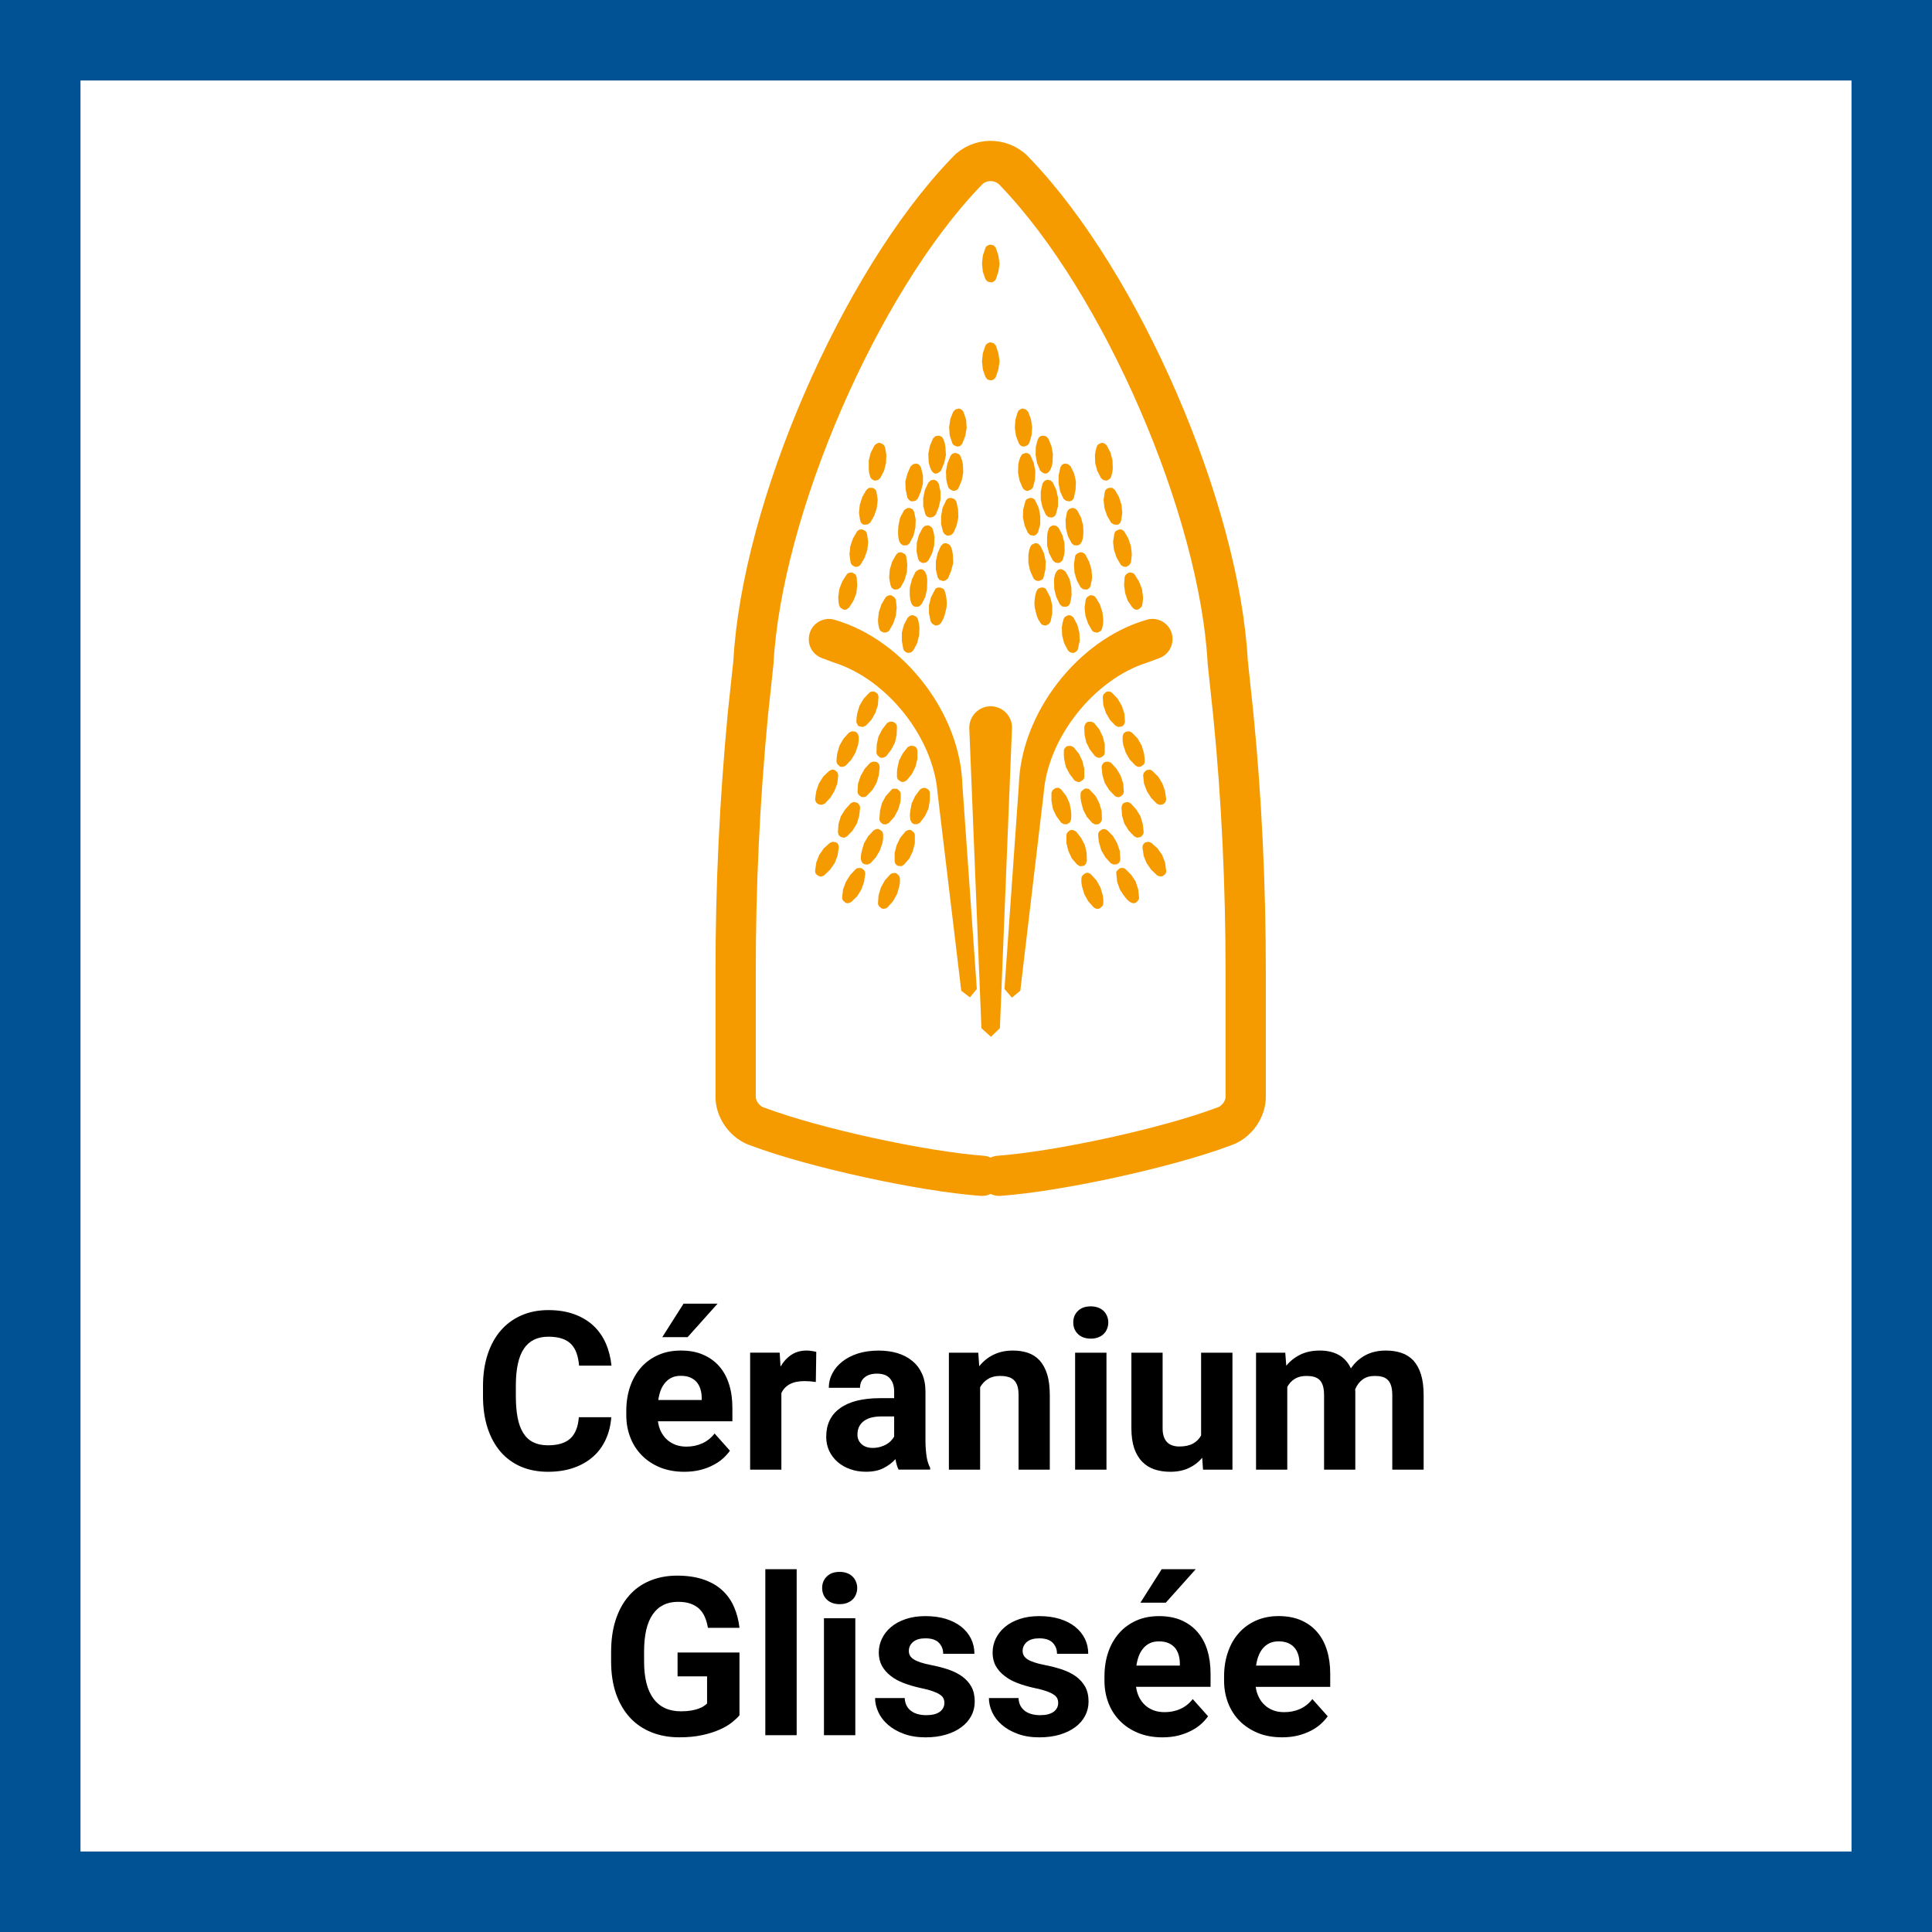
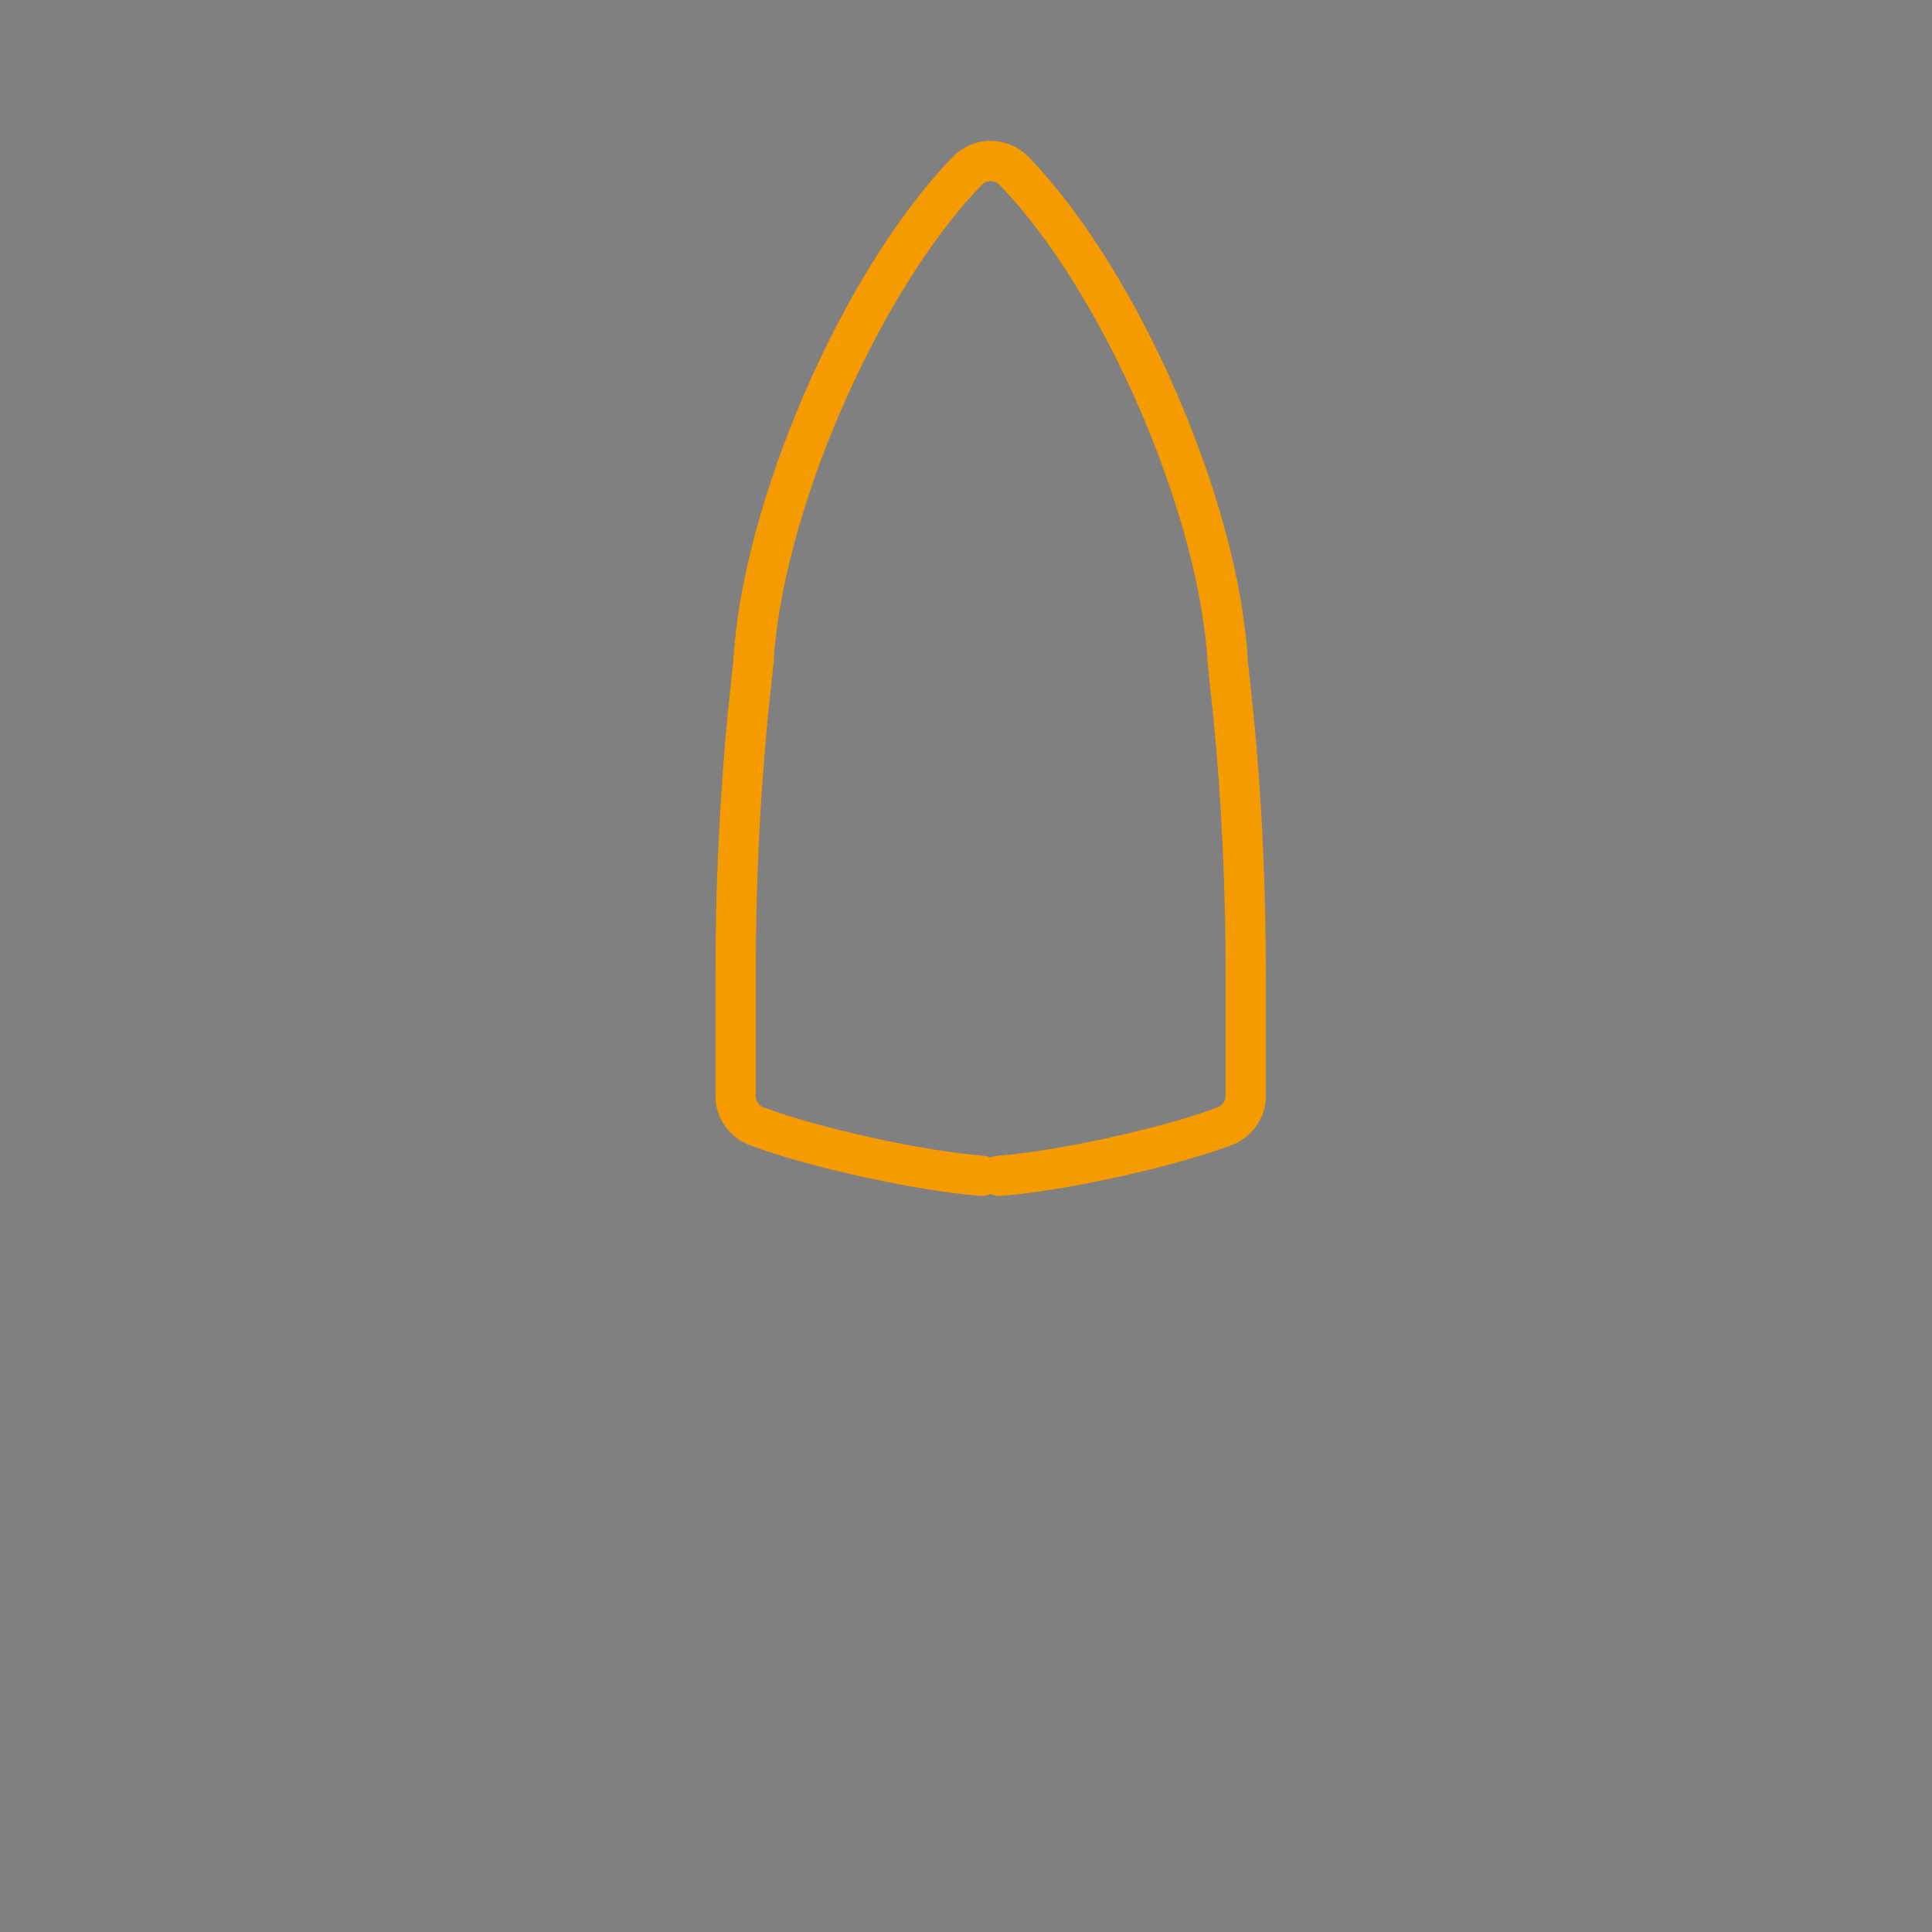
<svg xmlns="http://www.w3.org/2000/svg" width="48" height="48" viewBox="0 0 48 48" fill="none">
  <rect x="0" y="0" width="48" height="48" fill="#808080" stroke="none" />
-   <path d="M1 1H47V47H1V1Z" fill="white" stroke="#015294" stroke-width="2" />
-   <path fill-rule="evenodd" clip-rule="evenodd" d="M22.993 40.152C23.181 40.152 23.351 40.175 23.5 40.221C23.651 40.268 23.779 40.333 23.883 40.416C23.988 40.5 24.068 40.599 24.125 40.713C24.181 40.828 24.209 40.952 24.209 41.088H23.433C23.433 40.977 23.397 40.887 23.325 40.813C23.255 40.74 23.143 40.704 22.991 40.704C22.86 40.704 22.759 40.733 22.687 40.792C22.616 40.852 22.58 40.928 22.58 41.019C22.58 41.061 22.589 41.1 22.608 41.132C22.627 41.167 22.657 41.196 22.699 41.224C22.741 41.252 22.796 41.277 22.865 41.3C22.935 41.324 23.019 41.345 23.12 41.365C23.277 41.395 23.423 41.433 23.557 41.477C23.691 41.523 23.807 41.58 23.905 41.651C24.003 41.723 24.079 41.808 24.135 41.908C24.189 42.009 24.217 42.132 24.217 42.276C24.217 42.404 24.188 42.523 24.131 42.631C24.073 42.739 23.992 42.833 23.885 42.911C23.779 42.991 23.651 43.052 23.5 43.097C23.351 43.141 23.183 43.164 22.996 43.164C22.792 43.164 22.612 43.135 22.456 43.077C22.3 43.02 22.169 42.945 22.063 42.852C21.956 42.76 21.876 42.655 21.823 42.539C21.768 42.421 21.741 42.304 21.741 42.187H22.477C22.481 42.261 22.497 42.327 22.527 42.381C22.557 42.436 22.596 42.48 22.644 42.513C22.692 42.548 22.748 42.573 22.812 42.589C22.876 42.605 22.941 42.613 23.012 42.613C23.16 42.613 23.272 42.585 23.349 42.529C23.425 42.472 23.463 42.399 23.463 42.307C23.463 42.267 23.455 42.228 23.439 42.195C23.423 42.161 23.392 42.128 23.348 42.1C23.303 42.069 23.241 42.041 23.165 42.015C23.088 41.988 22.989 41.961 22.867 41.937C22.719 41.904 22.581 41.864 22.455 41.816C22.328 41.768 22.219 41.708 22.128 41.636C22.035 41.564 21.963 41.481 21.911 41.387C21.859 41.291 21.833 41.181 21.833 41.057C21.833 40.935 21.86 40.819 21.912 40.711C21.965 40.601 22.041 40.504 22.14 40.421C22.24 40.337 22.361 40.272 22.505 40.224C22.651 40.175 22.812 40.152 22.993 40.152ZM25.821 40.152C26.009 40.152 26.178 40.175 26.328 40.221C26.478 40.268 26.606 40.333 26.71 40.416C26.816 40.5 26.895 40.599 26.953 40.713C27.009 40.828 27.037 40.952 27.037 41.088H26.261C26.261 40.977 26.225 40.887 26.153 40.813C26.082 40.74 25.97 40.704 25.818 40.704C25.688 40.704 25.586 40.733 25.514 40.792C25.444 40.852 25.407 40.928 25.407 41.019C25.407 41.061 25.417 41.1 25.436 41.132C25.454 41.167 25.485 41.196 25.526 41.224C25.569 41.252 25.623 41.277 25.693 41.3C25.762 41.324 25.846 41.345 25.948 41.365C26.105 41.395 26.25 41.433 26.385 41.477C26.518 41.523 26.634 41.58 26.733 41.651C26.83 41.723 26.906 41.808 26.962 41.908C27.017 42.009 27.045 42.132 27.045 42.276C27.045 42.404 27.015 42.523 26.958 42.631C26.901 42.739 26.82 42.833 26.713 42.911C26.606 42.991 26.478 43.052 26.328 43.097C26.178 43.141 26.01 43.164 25.823 43.164C25.619 43.164 25.439 43.135 25.284 43.077C25.128 43.02 24.997 42.945 24.89 42.852C24.784 42.76 24.703 42.655 24.65 42.539C24.596 42.421 24.569 42.304 24.569 42.187H25.305C25.309 42.261 25.325 42.327 25.354 42.381C25.385 42.436 25.424 42.48 25.471 42.513C25.52 42.548 25.576 42.573 25.64 42.589C25.703 42.605 25.769 42.613 25.84 42.613C25.988 42.613 26.099 42.585 26.177 42.529C26.253 42.472 26.29 42.399 26.29 42.307C26.29 42.267 26.282 42.228 26.266 42.195C26.25 42.161 26.22 42.128 26.175 42.1C26.13 42.069 26.069 42.041 25.993 42.015C25.916 41.988 25.817 41.961 25.694 41.937C25.546 41.904 25.409 41.864 25.282 41.816C25.155 41.768 25.046 41.708 24.956 41.636C24.862 41.564 24.79 41.481 24.738 41.387C24.686 41.291 24.661 41.181 24.661 41.057C24.661 40.935 24.688 40.819 24.739 40.711C24.793 40.601 24.869 40.504 24.968 40.421C25.067 40.337 25.189 40.272 25.333 40.224C25.478 40.175 25.64 40.152 25.821 40.152ZM31.767 40.151C31.977 40.151 32.161 40.186 32.321 40.254C32.481 40.323 32.614 40.419 32.722 40.545C32.83 40.669 32.911 40.818 32.966 40.994C33.021 41.17 33.049 41.365 33.049 41.581V41.91H31.198C31.21 42.005 31.237 42.09 31.276 42.167C31.314 42.245 31.363 42.31 31.424 42.365C31.483 42.419 31.553 42.462 31.633 42.493C31.714 42.523 31.805 42.538 31.905 42.538C32.046 42.538 32.177 42.513 32.297 42.459C32.417 42.406 32.52 42.325 32.605 42.213L32.987 42.641C32.94 42.706 32.882 42.771 32.813 42.834C32.742 42.897 32.66 42.953 32.565 43.001C32.47 43.05 32.364 43.09 32.245 43.119C32.126 43.149 31.995 43.163 31.854 43.163C31.628 43.163 31.426 43.127 31.249 43.054C31.07 42.979 30.919 42.879 30.794 42.753C30.67 42.626 30.576 42.477 30.51 42.306C30.445 42.135 30.412 41.953 30.412 41.757V41.651C30.412 41.431 30.444 41.23 30.508 41.046C30.57 40.862 30.661 40.705 30.778 40.573C30.895 40.441 31.038 40.337 31.206 40.262C31.373 40.189 31.561 40.151 31.767 40.151ZM16.82 39.146C17.075 39.146 17.294 39.179 17.48 39.243C17.664 39.306 17.819 39.395 17.944 39.51C18.068 39.624 18.166 39.761 18.235 39.92C18.306 40.081 18.351 40.255 18.372 40.443H17.588C17.572 40.346 17.547 40.255 17.512 40.176C17.479 40.096 17.432 40.03 17.374 39.972C17.315 39.916 17.242 39.873 17.155 39.842C17.067 39.811 16.964 39.797 16.844 39.797C16.568 39.797 16.359 39.902 16.216 40.11C16.072 40.318 16.002 40.627 16.002 41.036V41.274C16.002 41.683 16.079 41.992 16.235 42.202C16.391 42.413 16.619 42.517 16.92 42.517C17.016 42.517 17.1 42.51 17.172 42.498C17.244 42.484 17.306 42.47 17.356 42.451C17.407 42.431 17.45 42.413 17.483 42.389C17.518 42.367 17.546 42.344 17.567 42.323V41.648H16.834V41.056H18.372V42.617C18.326 42.671 18.262 42.731 18.182 42.795C18.102 42.859 18 42.918 17.878 42.972C17.756 43.027 17.614 43.072 17.447 43.108C17.282 43.145 17.092 43.163 16.876 43.163C16.624 43.163 16.394 43.122 16.186 43.038C15.978 42.955 15.798 42.834 15.65 42.672C15.502 42.511 15.386 42.312 15.304 42.079C15.223 41.844 15.183 41.577 15.183 41.274V41.042C15.183 40.74 15.222 40.471 15.299 40.236C15.378 40.001 15.487 39.803 15.63 39.642C15.772 39.479 15.944 39.358 16.147 39.273C16.348 39.19 16.574 39.146 16.82 39.146ZM28.796 40.152C29.004 40.152 29.189 40.185 29.348 40.254C29.508 40.324 29.641 40.42 29.75 40.545C29.858 40.669 29.94 40.818 29.994 40.994C30.049 41.17 30.076 41.365 30.076 41.58V41.909H28.225C28.238 42.005 28.264 42.09 28.302 42.168C28.341 42.244 28.39 42.31 28.45 42.365C28.51 42.42 28.581 42.461 28.661 42.493C28.741 42.522 28.832 42.538 28.932 42.538C29.073 42.538 29.204 42.513 29.324 42.458C29.444 42.405 29.546 42.325 29.633 42.213L30.014 42.64C29.968 42.706 29.909 42.772 29.84 42.834C29.77 42.897 29.688 42.953 29.592 43.001C29.498 43.05 29.39 43.09 29.272 43.12C29.153 43.149 29.022 43.164 28.881 43.164C28.656 43.164 28.453 43.126 28.276 43.054C28.097 42.98 27.946 42.88 27.822 42.753C27.697 42.625 27.602 42.477 27.537 42.305C27.472 42.134 27.44 41.953 27.44 41.757V41.652C27.44 41.432 27.472 41.23 27.534 41.046C27.598 40.862 27.689 40.705 27.806 40.572C27.922 40.441 28.065 40.337 28.233 40.262C28.4 40.188 28.588 40.152 28.796 40.152ZM19.793 38.986V43.11H19.014V38.986H19.793ZM21.25 40.205V43.11H20.471V40.205H21.25ZM28.792 40.78C28.708 40.78 28.634 40.793 28.57 40.824C28.508 40.853 28.453 40.894 28.408 40.948C28.362 41.001 28.324 41.064 28.296 41.136C28.268 41.21 28.246 41.292 28.234 41.381H29.313V41.32C29.312 41.242 29.301 41.172 29.28 41.105C29.258 41.038 29.228 40.981 29.186 40.933C29.144 40.885 29.09 40.848 29.025 40.82C28.96 40.792 28.882 40.78 28.792 40.78ZM31.765 40.779C31.681 40.779 31.608 40.794 31.544 40.823C31.481 40.854 31.426 40.894 31.38 40.947C31.334 41.001 31.297 41.063 31.269 41.137C31.239 41.21 31.22 41.291 31.207 41.381H32.286V41.319C32.285 41.243 32.273 41.171 32.253 41.105C32.231 41.038 32.201 40.981 32.158 40.933C32.117 40.885 32.063 40.847 31.997 40.819C31.931 40.793 31.854 40.779 31.765 40.779ZM20.861 39.053C20.927 39.053 20.987 39.063 21.041 39.082C21.094 39.102 21.141 39.13 21.178 39.166C21.215 39.201 21.245 39.245 21.265 39.294C21.286 39.343 21.297 39.397 21.297 39.453C21.297 39.513 21.286 39.566 21.265 39.615C21.245 39.665 21.215 39.708 21.178 39.743C21.141 39.779 21.094 39.806 21.041 39.826C20.987 39.846 20.927 39.855 20.861 39.855C20.795 39.855 20.735 39.846 20.681 39.826C20.627 39.806 20.582 39.779 20.545 39.743C20.506 39.708 20.478 39.665 20.457 39.615C20.437 39.566 20.426 39.513 20.426 39.453C20.426 39.337 20.465 39.242 20.543 39.166C20.621 39.09 20.726 39.053 20.861 39.053ZM29.708 38.986L28.964 39.818H28.333L28.862 38.986H29.708ZM13.624 32.549C13.868 32.549 14.083 32.584 14.271 32.653C14.457 32.722 14.616 32.817 14.747 32.94C14.877 33.064 14.979 33.209 15.052 33.378C15.125 33.546 15.172 33.732 15.192 33.929H14.387C14.377 33.813 14.357 33.71 14.325 33.621C14.295 33.53 14.249 33.457 14.191 33.396C14.131 33.334 14.055 33.289 13.963 33.257C13.869 33.226 13.756 33.21 13.624 33.21C13.352 33.21 13.149 33.309 13.016 33.508C12.883 33.704 12.816 34.012 12.816 34.426V34.689C12.816 34.892 12.831 35.069 12.86 35.221C12.889 35.373 12.936 35.501 13 35.602C13.063 35.704 13.145 35.781 13.247 35.832C13.348 35.882 13.469 35.908 13.613 35.908C13.74 35.908 13.851 35.894 13.941 35.865C14.035 35.837 14.111 35.793 14.173 35.736C14.235 35.677 14.283 35.604 14.317 35.516C14.351 35.429 14.372 35.326 14.381 35.21H15.187C15.172 35.408 15.128 35.592 15.052 35.758C14.977 35.924 14.873 36.068 14.741 36.185C14.608 36.305 14.448 36.398 14.259 36.465C14.071 36.532 13.855 36.566 13.613 36.566C13.363 36.566 13.137 36.522 12.937 36.436C12.739 36.349 12.569 36.225 12.431 36.062C12.292 35.898 12.185 35.701 12.111 35.469C12.037 35.238 12 34.977 12 34.689V34.432C12 34.144 12.039 33.884 12.115 33.65C12.192 33.417 12.3 33.22 12.441 33.057C12.581 32.894 12.752 32.769 12.953 32.681C13.153 32.593 13.377 32.549 13.624 32.549ZM16.916 33.554C17.124 33.554 17.31 33.587 17.468 33.657C17.628 33.726 17.762 33.822 17.871 33.947C17.979 34.071 18.06 34.221 18.115 34.397C18.17 34.573 18.196 34.767 18.196 34.982V35.311H16.346C16.359 35.407 16.384 35.493 16.423 35.57C16.462 35.646 16.511 35.713 16.571 35.767C16.631 35.822 16.702 35.863 16.782 35.895C16.862 35.925 16.952 35.941 17.052 35.941C17.194 35.941 17.324 35.915 17.444 35.861C17.564 35.807 17.667 35.727 17.754 35.615L18.135 36.042C18.088 36.109 18.03 36.174 17.96 36.237C17.891 36.299 17.808 36.355 17.712 36.403C17.619 36.453 17.511 36.493 17.392 36.522C17.274 36.551 17.143 36.566 17.002 36.566C16.776 36.566 16.574 36.529 16.396 36.457C16.218 36.382 16.067 36.282 15.943 36.155C15.818 36.027 15.723 35.879 15.658 35.707C15.592 35.537 15.56 35.355 15.56 35.159V35.054C15.56 34.834 15.592 34.633 15.655 34.449C15.719 34.265 15.81 34.107 15.927 33.974C16.043 33.843 16.186 33.739 16.354 33.665C16.52 33.59 16.708 33.554 16.916 33.554ZM28.885 33.608V35.492C28.885 35.573 28.896 35.641 28.916 35.698C28.937 35.755 28.965 35.802 29.002 35.837C29.038 35.871 29.082 35.898 29.132 35.913C29.182 35.93 29.237 35.938 29.298 35.938C29.438 35.938 29.552 35.913 29.64 35.865C29.728 35.817 29.794 35.749 29.841 35.663V33.608H30.62V36.513H29.889L29.868 36.217C29.777 36.328 29.665 36.413 29.534 36.474C29.404 36.535 29.25 36.566 29.073 36.566C28.929 36.566 28.8 36.546 28.681 36.506C28.562 36.466 28.461 36.402 28.376 36.314C28.292 36.229 28.226 36.117 28.178 35.98C28.133 35.843 28.109 35.678 28.109 35.486V33.608H28.885ZM21.827 33.555C21.995 33.555 22.151 33.575 22.293 33.617C22.436 33.661 22.56 33.724 22.664 33.811C22.768 33.895 22.849 34.001 22.907 34.129C22.965 34.257 22.993 34.407 22.993 34.576V35.807C22.993 35.889 22.997 35.963 23.003 36.028C23.008 36.093 23.015 36.152 23.024 36.205C23.033 36.257 23.044 36.305 23.059 36.347C23.073 36.389 23.091 36.429 23.109 36.467V36.512H22.325C22.291 36.443 22.264 36.356 22.248 36.252C22.169 36.339 22.071 36.413 21.951 36.475C21.832 36.536 21.687 36.565 21.515 36.565C21.376 36.565 21.245 36.545 21.124 36.501C21.003 36.459 20.899 36.399 20.811 36.323C20.721 36.245 20.652 36.153 20.601 36.047C20.552 35.94 20.527 35.824 20.527 35.696C20.527 35.544 20.555 35.408 20.611 35.291C20.668 35.172 20.752 35.072 20.865 34.991C20.977 34.908 21.117 34.844 21.285 34.801C21.453 34.759 21.648 34.737 21.869 34.737H22.215V34.571C22.215 34.437 22.181 34.331 22.112 34.249C22.044 34.168 21.935 34.128 21.787 34.128C21.656 34.128 21.552 34.16 21.479 34.223C21.404 34.284 21.367 34.371 21.367 34.48H20.591C20.591 34.355 20.62 34.235 20.679 34.123C20.737 34.009 20.82 33.912 20.927 33.828C21.035 33.743 21.164 33.676 21.316 33.627C21.468 33.579 21.639 33.555 21.827 33.555ZM27.49 33.608V36.513H26.711V33.608H27.49ZM34.435 33.554C34.576 33.554 34.706 33.574 34.82 33.613C34.935 33.651 35.033 33.715 35.116 33.802C35.197 33.892 35.26 34.005 35.303 34.145C35.348 34.286 35.37 34.459 35.37 34.662V36.513H34.591V34.662C34.591 34.566 34.58 34.486 34.56 34.423C34.539 34.361 34.511 34.312 34.472 34.277C34.435 34.243 34.389 34.218 34.335 34.205C34.282 34.19 34.22 34.185 34.154 34.185C34.033 34.185 33.932 34.214 33.852 34.274C33.771 34.334 33.711 34.416 33.669 34.518C33.669 34.526 33.669 34.535 33.671 34.547C33.672 34.558 33.672 34.568 33.672 34.577V36.513H32.896V34.667C32.896 34.572 32.887 34.492 32.867 34.429C32.847 34.366 32.819 34.317 32.782 34.281C32.743 34.246 32.697 34.221 32.643 34.206C32.588 34.191 32.527 34.185 32.459 34.185C32.344 34.185 32.247 34.209 32.168 34.257C32.09 34.305 32.027 34.373 31.982 34.459V36.513H31.206V33.608H31.932L31.957 33.931C32.053 33.814 32.171 33.721 32.309 33.654C32.448 33.586 32.609 33.554 32.792 33.554C32.965 33.554 33.119 33.587 33.252 33.658C33.386 33.729 33.488 33.841 33.563 33.997C33.656 33.858 33.776 33.75 33.92 33.672C34.066 33.593 34.236 33.554 34.435 33.554ZM25.164 33.554C25.302 33.554 25.428 33.573 25.54 33.611C25.653 33.65 25.749 33.713 25.831 33.801C25.91 33.889 25.972 34.004 26.017 34.144C26.06 34.286 26.082 34.459 26.082 34.665V36.513H25.306V34.66C25.306 34.568 25.296 34.49 25.276 34.429C25.255 34.367 25.225 34.319 25.185 34.283C25.146 34.248 25.099 34.222 25.041 34.208C24.984 34.191 24.917 34.185 24.843 34.185C24.728 34.185 24.629 34.209 24.548 34.26C24.466 34.309 24.401 34.378 24.351 34.465V36.513H23.575V33.608H24.305L24.329 33.944C24.429 33.817 24.55 33.721 24.692 33.654C24.833 33.586 24.991 33.554 25.164 33.554ZM20.039 33.554C20.08 33.554 20.123 33.557 20.169 33.565C20.215 33.571 20.252 33.581 20.28 33.587L20.269 34.335C20.231 34.33 20.184 34.325 20.131 34.319C20.079 34.315 20.032 34.313 19.991 34.313C19.839 34.313 19.715 34.339 19.621 34.39C19.527 34.441 19.457 34.515 19.413 34.611V36.513H18.637V33.607H19.371L19.392 33.954C19.464 33.829 19.555 33.73 19.663 33.659C19.769 33.589 19.896 33.554 20.039 33.554ZM22.215 35.191H21.896C21.795 35.191 21.705 35.203 21.629 35.224C21.555 35.247 21.493 35.279 21.445 35.319C21.397 35.359 21.361 35.407 21.337 35.461C21.315 35.516 21.303 35.575 21.303 35.64C21.303 35.736 21.336 35.816 21.405 35.879C21.472 35.941 21.565 35.973 21.684 35.973C21.751 35.973 21.812 35.964 21.868 35.948C21.924 35.933 21.975 35.911 22.019 35.887C22.064 35.86 22.103 35.831 22.136 35.795C22.169 35.761 22.196 35.727 22.215 35.691V35.191ZM16.912 34.182C16.828 34.182 16.755 34.195 16.691 34.226C16.628 34.255 16.574 34.297 16.528 34.35C16.483 34.403 16.444 34.466 16.416 34.538C16.388 34.613 16.367 34.694 16.355 34.783H17.434V34.722C17.432 34.645 17.422 34.574 17.4 34.507C17.379 34.441 17.348 34.383 17.307 34.335C17.264 34.287 17.211 34.25 17.146 34.222C17.08 34.194 17.003 34.182 16.912 34.182ZM27.101 32.456C27.166 32.456 27.226 32.466 27.279 32.485C27.333 32.505 27.379 32.532 27.417 32.569C27.454 32.603 27.483 32.646 27.503 32.696C27.525 32.745 27.535 32.8 27.535 32.855C27.535 32.914 27.525 32.968 27.503 33.018C27.483 33.068 27.454 33.11 27.417 33.145C27.379 33.182 27.333 33.209 27.279 33.229C27.226 33.248 27.166 33.258 27.101 33.258C27.034 33.258 26.974 33.248 26.919 33.229C26.866 33.209 26.821 33.182 26.783 33.145C26.745 33.11 26.717 33.068 26.695 33.018C26.675 32.968 26.665 32.914 26.665 32.855C26.665 32.739 26.703 32.644 26.782 32.569C26.859 32.493 26.965 32.456 27.101 32.456ZM17.828 32.389L17.084 33.221H16.454L16.983 32.389H17.828Z" fill="black" />
  <path d="M24.826 29.212C26.309 29.104 29.002 28.517 30.389 27.994C30.713 27.899 30.962 27.558 30.949 27.22V24.183C30.95 22.049 30.851 19.857 30.639 17.733L30.503 16.453C30.297 12.65 27.87 7.038 25.234 4.289C24.941 3.943 24.426 3.902 24.082 4.195L23.99 4.289C21.354 7.038 18.927 12.65 18.719 16.453L18.582 17.733C18.377 19.895 18.275 22.01 18.277 24.183V27.22C18.261 27.558 18.513 27.899 18.834 27.994C20.222 28.517 22.915 29.104 24.398 29.212" stroke="#F59B00" stroke-linecap="round" stroke-linejoin="round" />
-   <path fill-rule="evenodd" clip-rule="evenodd" d="M24.634 17.547C24.927 17.561 25.157 17.805 25.142 18.098L24.842 25.545L24.619 25.759L24.383 25.545L24.082 18.098V18.055C24.097 17.762 24.341 17.538 24.634 17.547ZM29.101 15.704C29.195 15.973 29.059 16.258 28.801 16.351L28.513 16.458C27.182 16.874 26.03 18.327 25.929 19.716L25.349 24.614L25.141 24.786L24.956 24.571L25.313 19.502C25.363 17.726 26.766 15.907 28.463 15.406C28.721 15.312 29.008 15.448 29.101 15.704ZM20.123 15.714C20.209 15.457 20.495 15.312 20.761 15.406C22.457 15.907 23.861 17.726 23.91 19.502L24.269 24.571L24.097 24.779L23.882 24.614L23.295 19.716C23.194 18.327 22.042 16.874 20.71 16.458L20.423 16.351C20.166 16.258 20.03 15.979 20.123 15.714ZM27.033 21.685L27.075 21.701L27.105 21.723L27.241 21.873L27.341 22.052L27.398 22.245L27.411 22.344V22.445L27.405 22.481L27.383 22.516L27.326 22.567L27.283 22.58H27.247L27.211 22.567L27.175 22.545L27.039 22.395L26.939 22.216L26.882 22.023L26.867 21.922V21.823L26.875 21.785L26.897 21.75L26.954 21.701L26.997 21.685H27.033ZM22.228 21.686L22.272 21.699L22.329 21.75L22.35 21.786L22.357 21.822V21.928L22.342 22.023L22.285 22.215L22.185 22.394L22.049 22.544L22.021 22.566L21.978 22.574L21.942 22.581L21.898 22.566L21.841 22.517L21.82 22.48L21.813 22.445L21.82 22.337L21.828 22.244L21.885 22.051L21.985 21.871L22.121 21.722L22.157 21.699L22.193 21.694L22.228 21.686ZM21.375 21.565L21.418 21.577L21.475 21.628L21.49 21.662L21.497 21.708L21.468 21.906L21.403 22.094L21.297 22.266L21.152 22.408L21.116 22.424L21.082 22.438H21.038L21.002 22.424L20.946 22.373L20.923 22.33V22.293L20.946 22.094L21.018 21.906L21.125 21.736L21.261 21.593L21.297 21.57L21.339 21.565H21.375ZM27.885 21.564L27.927 21.57L27.963 21.593L28.106 21.736L28.214 21.9L28.278 22.095L28.299 22.294V22.331C28.145 22.631 27.902 22.23 27.821 22.095L27.755 21.908L27.734 21.708V21.664L27.755 21.628L27.813 21.578L27.849 21.564H27.885ZM20.689 20.913L20.768 20.926L20.804 20.947L20.825 20.983L20.838 21.019V21.062L20.81 21.255L20.738 21.442L20.624 21.606L20.474 21.75L20.445 21.765L20.402 21.778L20.36 21.771L20.324 21.757L20.266 21.707L20.252 21.662V21.629L20.281 21.427L20.352 21.242L20.466 21.078L20.617 20.941L20.689 20.913ZM28.537 20.913L28.607 20.942L28.758 21.078L28.873 21.241L28.945 21.429L28.973 21.628V21.664L28.958 21.708L28.901 21.759L28.866 21.773H28.822L28.786 21.765L28.751 21.75L28.601 21.608L28.486 21.442L28.414 21.264L28.386 21.062V21.02L28.401 20.985L28.429 20.948L28.457 20.928L28.537 20.913ZM26.625 20.619L26.667 20.625L26.703 20.641L26.739 20.663L26.861 20.82L26.954 21L26.997 21.193L27.003 21.392L26.99 21.429L26.975 21.464L26.946 21.5L26.911 21.513L26.833 21.523L26.761 21.479L26.631 21.329L26.546 21.149L26.495 20.948V20.747L26.502 20.713L26.525 20.676L26.589 20.625L26.625 20.619ZM22.599 20.618L22.635 20.625L22.699 20.676L22.721 20.712L22.729 20.746V20.949L22.678 21.149L22.593 21.328L22.463 21.478L22.399 21.52L22.313 21.513L22.277 21.493L22.255 21.472L22.234 21.433L22.227 21.393V21.192L22.277 20.998L22.363 20.82L22.491 20.662L22.521 20.641L22.557 20.625L22.599 20.618ZM27.447 20.599L27.483 20.612L27.519 20.634L27.655 20.777L27.755 20.948L27.821 21.142L27.834 21.341L27.827 21.385L27.813 21.421L27.785 21.449L27.749 21.472L27.67 21.479L27.598 21.449L27.462 21.299L27.362 21.127L27.305 20.934L27.29 20.833L27.283 20.733L27.29 20.698L27.305 20.663L27.369 20.612L27.405 20.599H27.447ZM21.82 20.597L21.856 20.611L21.92 20.661L21.934 20.697L21.941 20.732V20.832L21.926 20.935L21.862 21.127L21.762 21.297L21.626 21.448L21.554 21.479C21.266 21.496 21.43 21.081 21.469 20.947L21.569 20.775L21.705 20.632L21.741 20.611L21.777 20.597H21.82ZM21.205 19.925L21.283 19.939L21.319 19.96L21.341 19.988L21.362 20.024L21.369 20.068L21.347 20.267L21.29 20.46L21.183 20.635L21.047 20.776L20.975 20.814L20.897 20.797L20.867 20.776L20.839 20.747L20.825 20.711L20.818 20.676L20.831 20.476L20.889 20.283L20.997 20.111L21.133 19.96L21.205 19.925ZM28.021 19.925L28.093 19.96L28.229 20.11L28.335 20.282L28.393 20.477L28.414 20.676L28.407 20.713L28.386 20.747L28.365 20.777L28.329 20.797L28.25 20.813L28.178 20.777L28.042 20.634L27.934 20.461L27.878 20.269L27.863 20.067L27.87 20.025L27.885 19.989L27.906 19.96L27.942 19.94L28.021 19.925ZM26.975 19.589L27.018 19.596L27.054 19.601L27.082 19.631L27.218 19.774L27.311 19.953L27.369 20.148L27.377 20.353L27.369 20.389L27.347 20.427L27.326 20.453L27.29 20.477L27.211 20.484L27.139 20.447L27.003 20.296L26.911 20.117L26.861 19.925L26.846 19.825V19.724L26.854 19.68L26.875 19.653L26.939 19.601L26.975 19.589ZM22.25 19.595L22.292 19.6L22.35 19.652L22.371 19.687L22.378 19.723V19.824L22.371 19.924L22.314 20.116L22.22 20.295L22.084 20.445L22.012 20.483L21.934 20.476L21.906 20.453L21.876 20.425L21.855 20.388L21.848 20.352L21.863 20.147L21.912 19.952L22.006 19.78L22.142 19.63L22.17 19.6L22.214 19.595H22.25ZM26.302 19.573L26.338 19.596L26.366 19.616L26.489 19.774L26.574 19.96L26.61 20.154L26.617 20.255L26.61 20.363L26.595 20.396L26.582 20.433L26.546 20.453L26.51 20.477H26.431L26.366 20.441L26.245 20.276L26.159 20.097L26.123 19.896V19.696L26.138 19.66L26.159 19.624L26.223 19.581L26.259 19.573H26.302ZM22.965 19.573L23.001 19.581L23.073 19.622L23.094 19.66L23.101 19.696V19.895L23.065 20.097L22.979 20.276L22.857 20.44L22.793 20.476H22.714L22.678 20.461L22.65 20.433L22.629 20.396L22.614 20.361L22.606 20.255L22.614 20.154L22.65 19.96L22.735 19.78L22.857 19.616L22.886 19.596L22.922 19.581L22.965 19.573ZM28.558 19.122L28.593 19.129L28.629 19.152L28.773 19.293L28.879 19.465L28.945 19.653L28.973 19.852L28.966 19.896L28.951 19.932L28.923 19.96L28.894 19.983L28.815 19.997L28.743 19.968L28.601 19.825L28.493 19.653L28.422 19.465L28.401 19.267L28.407 19.229L28.422 19.195L28.479 19.137L28.514 19.129L28.558 19.122ZM20.71 19.123L20.746 19.137L20.803 19.186L20.818 19.23L20.825 19.266L20.803 19.465L20.731 19.653L20.625 19.825L20.489 19.968L20.41 19.997L20.338 19.982L20.302 19.961L20.274 19.931L20.259 19.897L20.251 19.852L20.281 19.653L20.345 19.465L20.453 19.294L20.595 19.158L20.631 19.137L20.667 19.123H20.71ZM27.534 18.922L27.605 18.951L27.741 19.102L27.842 19.273L27.906 19.465L27.921 19.666L27.913 19.704L27.899 19.737L27.842 19.788L27.798 19.804H27.763L27.719 19.788L27.691 19.768L27.555 19.624L27.447 19.452L27.39 19.26L27.369 19.057L27.377 19.015L27.398 18.98L27.419 18.951L27.455 18.93L27.534 18.922ZM21.692 18.922L21.77 18.928L21.806 18.95L21.834 18.978L21.849 19.023L21.856 19.058L21.834 19.258L21.777 19.451L21.677 19.623L21.541 19.766L21.505 19.795L21.462 19.803H21.426L21.39 19.795L21.326 19.738L21.312 19.702L21.305 19.666L21.318 19.466L21.384 19.272L21.484 19.1L21.62 18.95L21.692 18.922ZM26.603 18.529L26.674 18.564L26.803 18.723L26.889 18.9L26.939 19.102V19.302L26.933 19.337L26.911 19.372L26.846 19.417L26.81 19.432L26.767 19.424L26.731 19.408L26.695 19.388L26.574 19.229L26.481 19.052L26.438 18.858L26.431 18.759V18.659L26.438 18.613L26.459 18.587L26.489 18.55L26.525 18.536L26.603 18.529ZM22.621 18.528L22.7 18.535L22.736 18.549L22.765 18.577L22.786 18.612L22.793 18.657V18.857L22.744 19.051L22.657 19.228L22.529 19.385L22.493 19.408L22.457 19.423L22.421 19.431L22.378 19.416L22.313 19.371L22.292 19.336L22.285 19.301V19.193L22.292 19.101L22.336 18.899L22.428 18.72L22.55 18.563L22.621 18.528ZM28.057 18.169L28.127 18.206L28.265 18.349L28.365 18.523L28.422 18.716L28.435 18.816L28.443 18.915L28.435 18.951L28.422 18.988L28.357 19.037L28.321 19.052H28.278L28.242 19.037L28.207 19.015L28.07 18.873L27.97 18.701L27.906 18.506L27.891 18.407V18.306L27.899 18.272L27.913 18.225L27.942 18.2L27.978 18.177L28.057 18.169ZM21.168 18.169L21.247 18.176L21.283 18.199L21.311 18.233L21.324 18.264L21.334 18.307V18.405L21.319 18.505L21.254 18.7L21.152 18.872L21.018 19.015L20.98 19.037L20.946 19.051H20.903L20.866 19.044L20.808 18.987L20.788 18.949L20.782 18.913L20.788 18.815L20.802 18.715L20.859 18.52L20.96 18.348L21.095 18.199L21.168 18.169ZM27.111 17.928L27.183 17.962L27.311 18.12L27.398 18.299L27.447 18.493V18.701L27.441 18.736L27.419 18.773L27.355 18.816L27.319 18.829L27.275 18.823L27.241 18.808L27.205 18.785L27.082 18.628L26.99 18.449L26.946 18.257L26.939 18.056L26.954 18.012L26.967 17.985L26.997 17.948L27.033 17.934L27.111 17.928ZM22.113 17.927L22.191 17.934L22.227 17.955L22.255 17.978L22.277 18.012L22.285 18.055L22.277 18.258L22.234 18.45L22.141 18.628L22.019 18.786L21.983 18.808L21.949 18.822L21.905 18.828L21.869 18.822L21.805 18.771L21.783 18.735L21.775 18.702L21.783 18.492L21.826 18.299L21.919 18.12L22.041 17.962L22.113 17.927ZM21.705 17.181L21.741 17.191L21.805 17.238L21.82 17.282L21.826 17.319L21.811 17.518L21.747 17.713L21.648 17.885L21.512 18.028L21.439 18.062L21.361 18.049L21.325 18.035L21.303 17.997L21.282 17.962L21.276 17.928L21.282 17.828L21.297 17.727L21.354 17.535L21.454 17.363L21.59 17.218L21.626 17.191L21.662 17.181H21.705ZM27.562 17.181L27.598 17.191L27.634 17.218L27.77 17.363L27.87 17.535L27.934 17.727L27.942 17.828L27.949 17.928L27.942 17.962L27.927 17.997L27.899 18.035L27.863 18.049L27.785 18.062L27.713 18.028L27.577 17.885L27.477 17.713L27.411 17.518L27.398 17.319L27.405 17.282L27.419 17.248L27.483 17.191L27.519 17.181H27.562ZM26.574 15.285L26.617 15.299L26.645 15.321L26.674 15.349L26.768 15.527L26.817 15.721L26.825 15.922L26.781 16.122L26.768 16.158L26.738 16.186L26.702 16.209L26.668 16.222L26.589 16.209L26.532 16.158L26.438 15.979L26.388 15.786L26.381 15.585L26.396 15.485L26.424 15.385L26.438 15.349L26.466 15.321L26.538 15.285H26.574ZM22.686 15.285L22.764 15.321L22.786 15.349L22.807 15.385L22.828 15.485L22.843 15.585L22.835 15.786L22.786 15.979L22.692 16.158L22.635 16.209L22.556 16.222L22.52 16.209L22.484 16.186L22.456 16.158L22.442 16.122L22.406 15.922V15.721L22.456 15.527L22.55 15.349L22.578 15.321L22.607 15.299L22.65 15.285H22.686ZM22.142 14.789L22.213 14.834L22.234 14.862L22.257 14.896L22.278 15.098L22.257 15.299L22.192 15.492L22.092 15.665L22.064 15.693L22.028 15.706L21.992 15.714H21.949L21.877 15.678L21.856 15.643L21.841 15.607L21.82 15.506L21.813 15.407L21.834 15.213L21.898 15.018L21.998 14.848L22.028 14.818L22.064 14.798L22.106 14.789H22.142ZM27.118 14.789L27.161 14.798L27.197 14.818L27.226 14.848L27.326 15.018L27.39 15.213L27.411 15.407L27.405 15.506L27.383 15.607L27.369 15.643L27.347 15.678L27.275 15.714H27.241L27.197 15.706L27.161 15.693L27.133 15.665L27.033 15.492L26.967 15.299L26.946 15.098L26.975 14.896L26.99 14.862L27.011 14.834L27.082 14.789H27.118ZM25.907 14.597L25.943 14.605L25.979 14.625L26 14.661L26.094 14.84L26.143 15.041V15.24L26.101 15.441L26.079 15.476L26.058 15.505L25.979 15.543L25.943 15.536L25.907 15.528L25.871 15.505L25.85 15.476L25.793 15.384L25.756 15.291L25.707 15.092L25.699 14.992L25.707 14.889L25.722 14.788L25.75 14.689L25.771 14.655L25.793 14.625L25.864 14.597H25.907ZM23.359 14.597L23.431 14.625L23.459 14.655L23.474 14.689L23.502 14.788L23.516 14.889L23.524 14.992L23.516 15.092L23.467 15.291L23.431 15.384L23.38 15.476L23.352 15.505L23.316 15.528L23.28 15.536L23.244 15.543L23.174 15.505L23.144 15.476L23.123 15.441L23.08 15.24V15.041L23.13 14.84L23.223 14.661L23.244 14.625L23.28 14.605L23.316 14.597H23.359ZM28.085 14.225L28.127 14.232L28.163 14.246L28.191 14.276L28.299 14.448L28.371 14.632L28.399 14.834L28.393 14.934L28.378 15.034L28.363 15.069L28.342 15.098L28.278 15.142L28.235 15.149L28.199 15.142L28.163 15.118L28.134 15.092L28.019 14.926L27.955 14.74L27.927 14.54L27.941 14.34L27.955 14.304L27.977 14.268L28.049 14.225H28.085ZM21.175 14.225L21.247 14.268L21.269 14.304L21.284 14.34L21.297 14.54L21.276 14.74L21.203 14.926L21.097 15.092L21.061 15.118L21.033 15.142L20.989 15.149L20.946 15.142L20.882 15.098L20.861 15.069L20.846 15.034L20.831 14.934L20.825 14.834L20.853 14.632L20.925 14.448L21.033 14.276L21.061 14.246L21.097 14.232L21.14 14.225H21.175ZM23.037 14.439L23.03 14.642L22.988 14.834L22.894 15.012L22.83 15.07L22.752 15.076C22.577 15.071 22.597 14.671 22.608 14.584L22.658 14.39L22.744 14.211C22.942 14.023 23.041 14.256 23.037 14.439ZM26.187 14.439C26.183 14.263 26.287 14.018 26.48 14.211L26.574 14.39L26.616 14.584L26.623 14.783L26.608 14.883L26.587 14.978L26.574 15.012L26.544 15.048L26.509 15.07L26.473 15.076L26.394 15.07L26.33 15.012L26.244 14.834L26.194 14.642L26.187 14.439ZM22.399 13.723L22.471 13.759L22.5 13.787L22.514 13.823L22.542 14.024L22.529 14.225L22.471 14.418L22.378 14.59L22.314 14.639L22.235 14.648L22.2 14.639L22.163 14.611L22.142 14.582L22.128 14.546L22.106 14.446L22.091 14.346L22.106 14.153L22.163 13.96L22.264 13.781L22.293 13.752L22.321 13.73L22.363 13.723H22.399ZM26.867 13.723L26.904 13.73L26.939 13.752L26.968 13.781L27.061 13.96L27.118 14.153L27.133 14.346L27.118 14.446L27.097 14.546L27.082 14.582L27.061 14.611L27.025 14.639L26.989 14.648L26.91 14.639L26.846 14.59L26.753 14.418L26.695 14.225L26.682 14.024L26.71 13.823L26.725 13.787L26.753 13.759L26.825 13.723H26.867ZM25.75 13.496L25.793 13.51L25.822 13.538L25.85 13.568L25.937 13.746L25.98 13.946L25.973 14.148L25.929 14.34L25.916 14.376L25.886 14.404L25.814 14.433H25.772L25.736 14.42L25.701 14.397L25.678 14.369L25.593 14.181L25.55 13.989V13.789L25.565 13.689L25.593 13.596L25.614 13.56L25.636 13.532L25.714 13.496H25.75ZM23.51 13.496L23.589 13.532L23.61 13.56L23.631 13.596L23.659 13.689L23.674 13.789L23.682 13.989L23.631 14.181L23.553 14.369L23.523 14.397L23.489 14.42L23.453 14.433H23.417L23.338 14.404L23.317 14.376L23.295 14.34L23.251 14.148V13.946L23.295 13.746L23.374 13.568L23.402 13.538L23.431 13.51L23.474 13.496H23.51ZM21.398 13.152L21.434 13.159L21.505 13.194L21.526 13.223L21.541 13.267L21.57 13.465L21.549 13.66L21.483 13.852L21.383 14.025L21.355 14.053L21.319 14.075L21.275 14.082H21.241L21.169 14.04L21.147 14.009L21.133 13.975L21.105 13.774L21.126 13.573L21.19 13.381L21.29 13.209L21.319 13.178L21.355 13.159L21.398 13.152ZM27.834 13.152L27.869 13.159L27.905 13.178L27.934 13.209L28.034 13.381L28.098 13.573L28.12 13.774L28.098 13.975L28.077 14.009L28.056 14.04L27.984 14.082H27.949L27.905 14.075L27.869 14.053L27.841 14.025L27.741 13.852L27.676 13.66L27.654 13.465L27.684 13.267L27.698 13.223L27.72 13.194L27.79 13.159L27.834 13.152ZM26.165 13.051L26.243 13.065L26.301 13.115L26.394 13.294L26.445 13.487L26.451 13.69L26.437 13.789L26.409 13.889L26.394 13.925L26.366 13.953L26.337 13.974L26.294 13.989L26.215 13.974L26.158 13.925L26.065 13.747L26.015 13.553V13.351L26.022 13.251L26.05 13.151L26.065 13.115L26.094 13.087L26.13 13.065L26.165 13.051ZM23.06 13.051L23.094 13.065L23.129 13.087L23.158 13.115L23.174 13.151L23.202 13.251L23.216 13.351L23.209 13.553L23.158 13.747L23.065 13.925L23.008 13.974L22.929 13.989L22.893 13.974L22.858 13.953L22.829 13.925L22.814 13.889L22.788 13.789L22.772 13.69L22.778 13.487L22.829 13.294L22.922 13.115L22.98 13.065L23.06 13.051ZM22.599 12.621L22.672 12.649L22.693 12.685L22.714 12.721L22.75 12.914L22.742 13.114L22.693 13.315L22.599 13.494L22.542 13.545L22.463 13.551C22.273 13.531 22.314 13.167 22.321 13.057L22.363 12.863L22.457 12.685L22.485 12.657L22.521 12.635L22.557 12.621H22.599ZM26.666 12.621L26.709 12.635L26.738 12.657L26.766 12.685L26.86 12.863L26.91 13.057C26.917 13.162 26.948 13.538 26.759 13.551L26.681 13.545L26.623 13.494L26.53 13.315L26.481 13.114L26.473 12.914L26.509 12.721L26.53 12.685L26.559 12.649L26.63 12.621H26.666ZM23.638 12.371L23.71 12.399L23.739 12.428L23.761 12.463L23.803 12.656L23.81 12.857L23.767 13.057L23.689 13.236L23.631 13.293L23.553 13.309L23.517 13.302L23.481 13.279L23.453 13.252L23.431 13.215L23.381 13.023V12.822L23.417 12.62L23.502 12.441L23.523 12.405L23.559 12.384L23.595 12.371H23.638ZM25.629 12.371L25.665 12.384L25.701 12.405L25.722 12.441L25.808 12.62L25.844 12.822V13.023L25.793 13.215L25.772 13.252L25.744 13.279L25.708 13.302L25.672 13.309L25.593 13.293L25.536 13.236L25.457 13.057L25.414 12.857L25.421 12.656L25.472 12.463L25.485 12.428L25.514 12.399L25.593 12.371H25.629ZM21.67 12.12L21.705 12.134L21.741 12.155L21.762 12.184L21.777 12.227L21.806 12.421L21.784 12.621L21.72 12.814L21.62 12.986L21.556 13.029L21.477 13.037L21.441 13.029L21.405 13.001L21.384 12.972L21.369 12.929L21.341 12.736L21.362 12.536L21.426 12.342L21.526 12.17L21.59 12.12H21.67ZM27.633 12.12L27.698 12.17L27.798 12.342L27.862 12.536L27.883 12.736L27.855 12.929L27.841 12.972L27.819 13.001L27.791 13.029L27.747 13.037L27.669 13.029L27.605 12.986L27.505 12.814L27.439 12.621L27.418 12.421L27.447 12.227L27.462 12.184L27.483 12.155L27.519 12.134L27.554 12.12H27.633ZM23.201 11.919L23.244 11.934L23.273 11.949L23.301 11.985L23.322 12.013L23.366 12.213V12.414L23.322 12.607L23.244 12.793L23.18 12.844L23.108 12.858L23.065 12.85L23.029 12.829L23.001 12.801L22.986 12.765L22.937 12.572V12.371L22.98 12.17L23.065 11.992L23.122 11.934L23.201 11.919ZM26.022 11.919L26.101 11.934L26.158 11.992L26.243 12.17L26.287 12.371V12.572L26.237 12.765L26.222 12.801L26.194 12.829L26.158 12.85L26.122 12.858L26.043 12.844L25.986 12.793L25.901 12.607L25.858 12.414V12.213L25.901 12.013L25.922 11.985L25.95 11.949L25.979 11.934L26.022 11.919ZM26.466 11.517L26.538 11.533L26.602 11.59L26.687 11.769L26.731 11.961L26.723 12.164L26.681 12.364L26.666 12.398L26.638 12.428L26.602 12.449L26.566 12.456L26.487 12.442L26.423 12.392L26.337 12.206L26.301 12.012V11.81L26.345 11.612L26.366 11.574L26.387 11.548L26.423 11.526L26.466 11.517ZM22.758 11.517L22.801 11.526L22.837 11.548L22.858 11.574L22.88 11.612L22.93 11.81V12.012L22.88 12.206L22.801 12.392L22.744 12.442L22.665 12.456L22.622 12.449L22.594 12.428L22.565 12.398L22.544 12.364L22.501 12.164L22.493 11.961L22.544 11.769L22.622 11.59L22.686 11.533L22.758 11.517ZM23.746 11.255L23.824 11.283L23.852 11.312L23.867 11.347L23.903 11.44L23.924 11.542L23.931 11.74L23.895 11.934L23.816 12.12L23.795 12.156L23.759 12.178L23.724 12.194H23.68L23.61 12.163L23.58 12.136L23.559 12.106L23.531 12.006L23.51 11.914L23.502 11.706L23.538 11.512L23.616 11.326L23.638 11.296L23.674 11.268L23.71 11.255H23.746ZM25.514 11.255L25.55 11.268L25.586 11.296L25.607 11.326L25.686 11.512L25.722 11.706L25.714 11.914L25.692 12.006L25.665 12.106L25.643 12.136L25.614 12.163L25.543 12.194H25.499L25.465 12.178L25.435 12.156L25.407 12.12L25.328 11.934L25.293 11.74L25.299 11.542L25.32 11.44L25.357 11.347L25.378 11.312L25.399 11.283L25.478 11.255H25.514ZM21.863 11.003L21.942 11.039L21.963 11.067L21.985 11.103L22.006 11.203L22.021 11.303L22.013 11.505L21.963 11.698L21.87 11.877L21.813 11.927L21.734 11.941L21.698 11.927L21.662 11.905L21.634 11.877L21.619 11.841L21.591 11.741L21.584 11.641V11.439L21.634 11.246L21.727 11.067L21.756 11.039L21.791 11.018L21.828 11.003H21.863ZM27.398 11.003L27.439 11.018L27.467 11.039L27.497 11.067L27.59 11.246L27.64 11.439L27.647 11.641L27.634 11.741L27.606 11.841L27.59 11.877L27.561 11.905L27.526 11.927L27.491 11.941L27.411 11.927L27.354 11.877L27.261 11.698L27.21 11.505L27.203 11.303L27.219 11.203L27.247 11.103L27.261 11.067L27.29 11.039L27.362 11.003H27.398ZM23.316 10.824L23.352 10.831L23.387 10.846L23.416 10.874L23.437 10.911L23.473 11.01L23.488 11.103L23.502 11.304L23.458 11.504L23.38 11.691C23.185 11.896 23.102 11.636 23.072 11.476L23.065 11.275L23.101 11.083L23.18 10.894L23.237 10.838L23.316 10.824ZM25.907 10.824L25.986 10.838L26.044 10.894L26.122 11.083L26.158 11.275L26.151 11.476C26.134 11.642 26.03 11.892 25.843 11.691L25.765 11.504L25.729 11.304L25.735 11.103L25.757 11.01L25.786 10.911L25.808 10.874L25.835 10.846L25.872 10.831L25.907 10.824ZM23.817 10.151L23.853 10.158L23.889 10.179L23.917 10.202L23.938 10.236L24.003 10.43L24.017 10.63L23.982 10.831L23.91 11.016L23.889 11.046L23.859 11.074L23.825 11.09L23.781 11.095L23.71 11.067L23.674 11.038L23.659 11.01L23.595 10.816L23.581 10.616L23.609 10.416L23.681 10.23L23.738 10.172L23.817 10.151ZM25.414 10.151L25.486 10.172L25.544 10.23L25.614 10.416L25.643 10.616L25.629 10.816L25.572 11.01L25.55 11.038L25.521 11.067L25.442 11.095L25.399 11.09L25.363 11.074L25.335 11.046L25.314 11.016L25.242 10.831L25.213 10.63L25.227 10.43L25.285 10.236L25.306 10.202L25.335 10.179L25.372 10.158L25.414 10.151ZM24.611 8.505L24.69 8.528L24.741 8.585L24.805 8.778L24.834 8.978L24.805 9.177L24.741 9.365L24.719 9.4L24.683 9.429L24.655 9.444L24.611 9.449L24.533 9.429L24.483 9.365L24.418 9.177L24.397 8.978L24.418 8.778L24.483 8.585L24.505 8.556L24.541 8.528L24.575 8.512L24.611 8.505ZM24.611 6.077L24.69 6.099L24.741 6.157L24.805 6.35L24.834 6.55L24.805 6.75L24.741 6.937L24.719 6.973L24.683 6.994L24.655 7.015H24.611L24.533 6.994L24.483 6.937L24.418 6.75L24.397 6.55L24.418 6.35L24.483 6.157L24.505 6.121L24.541 6.099L24.575 6.083L24.611 6.077Z" fill="#F59B00" />
</svg>